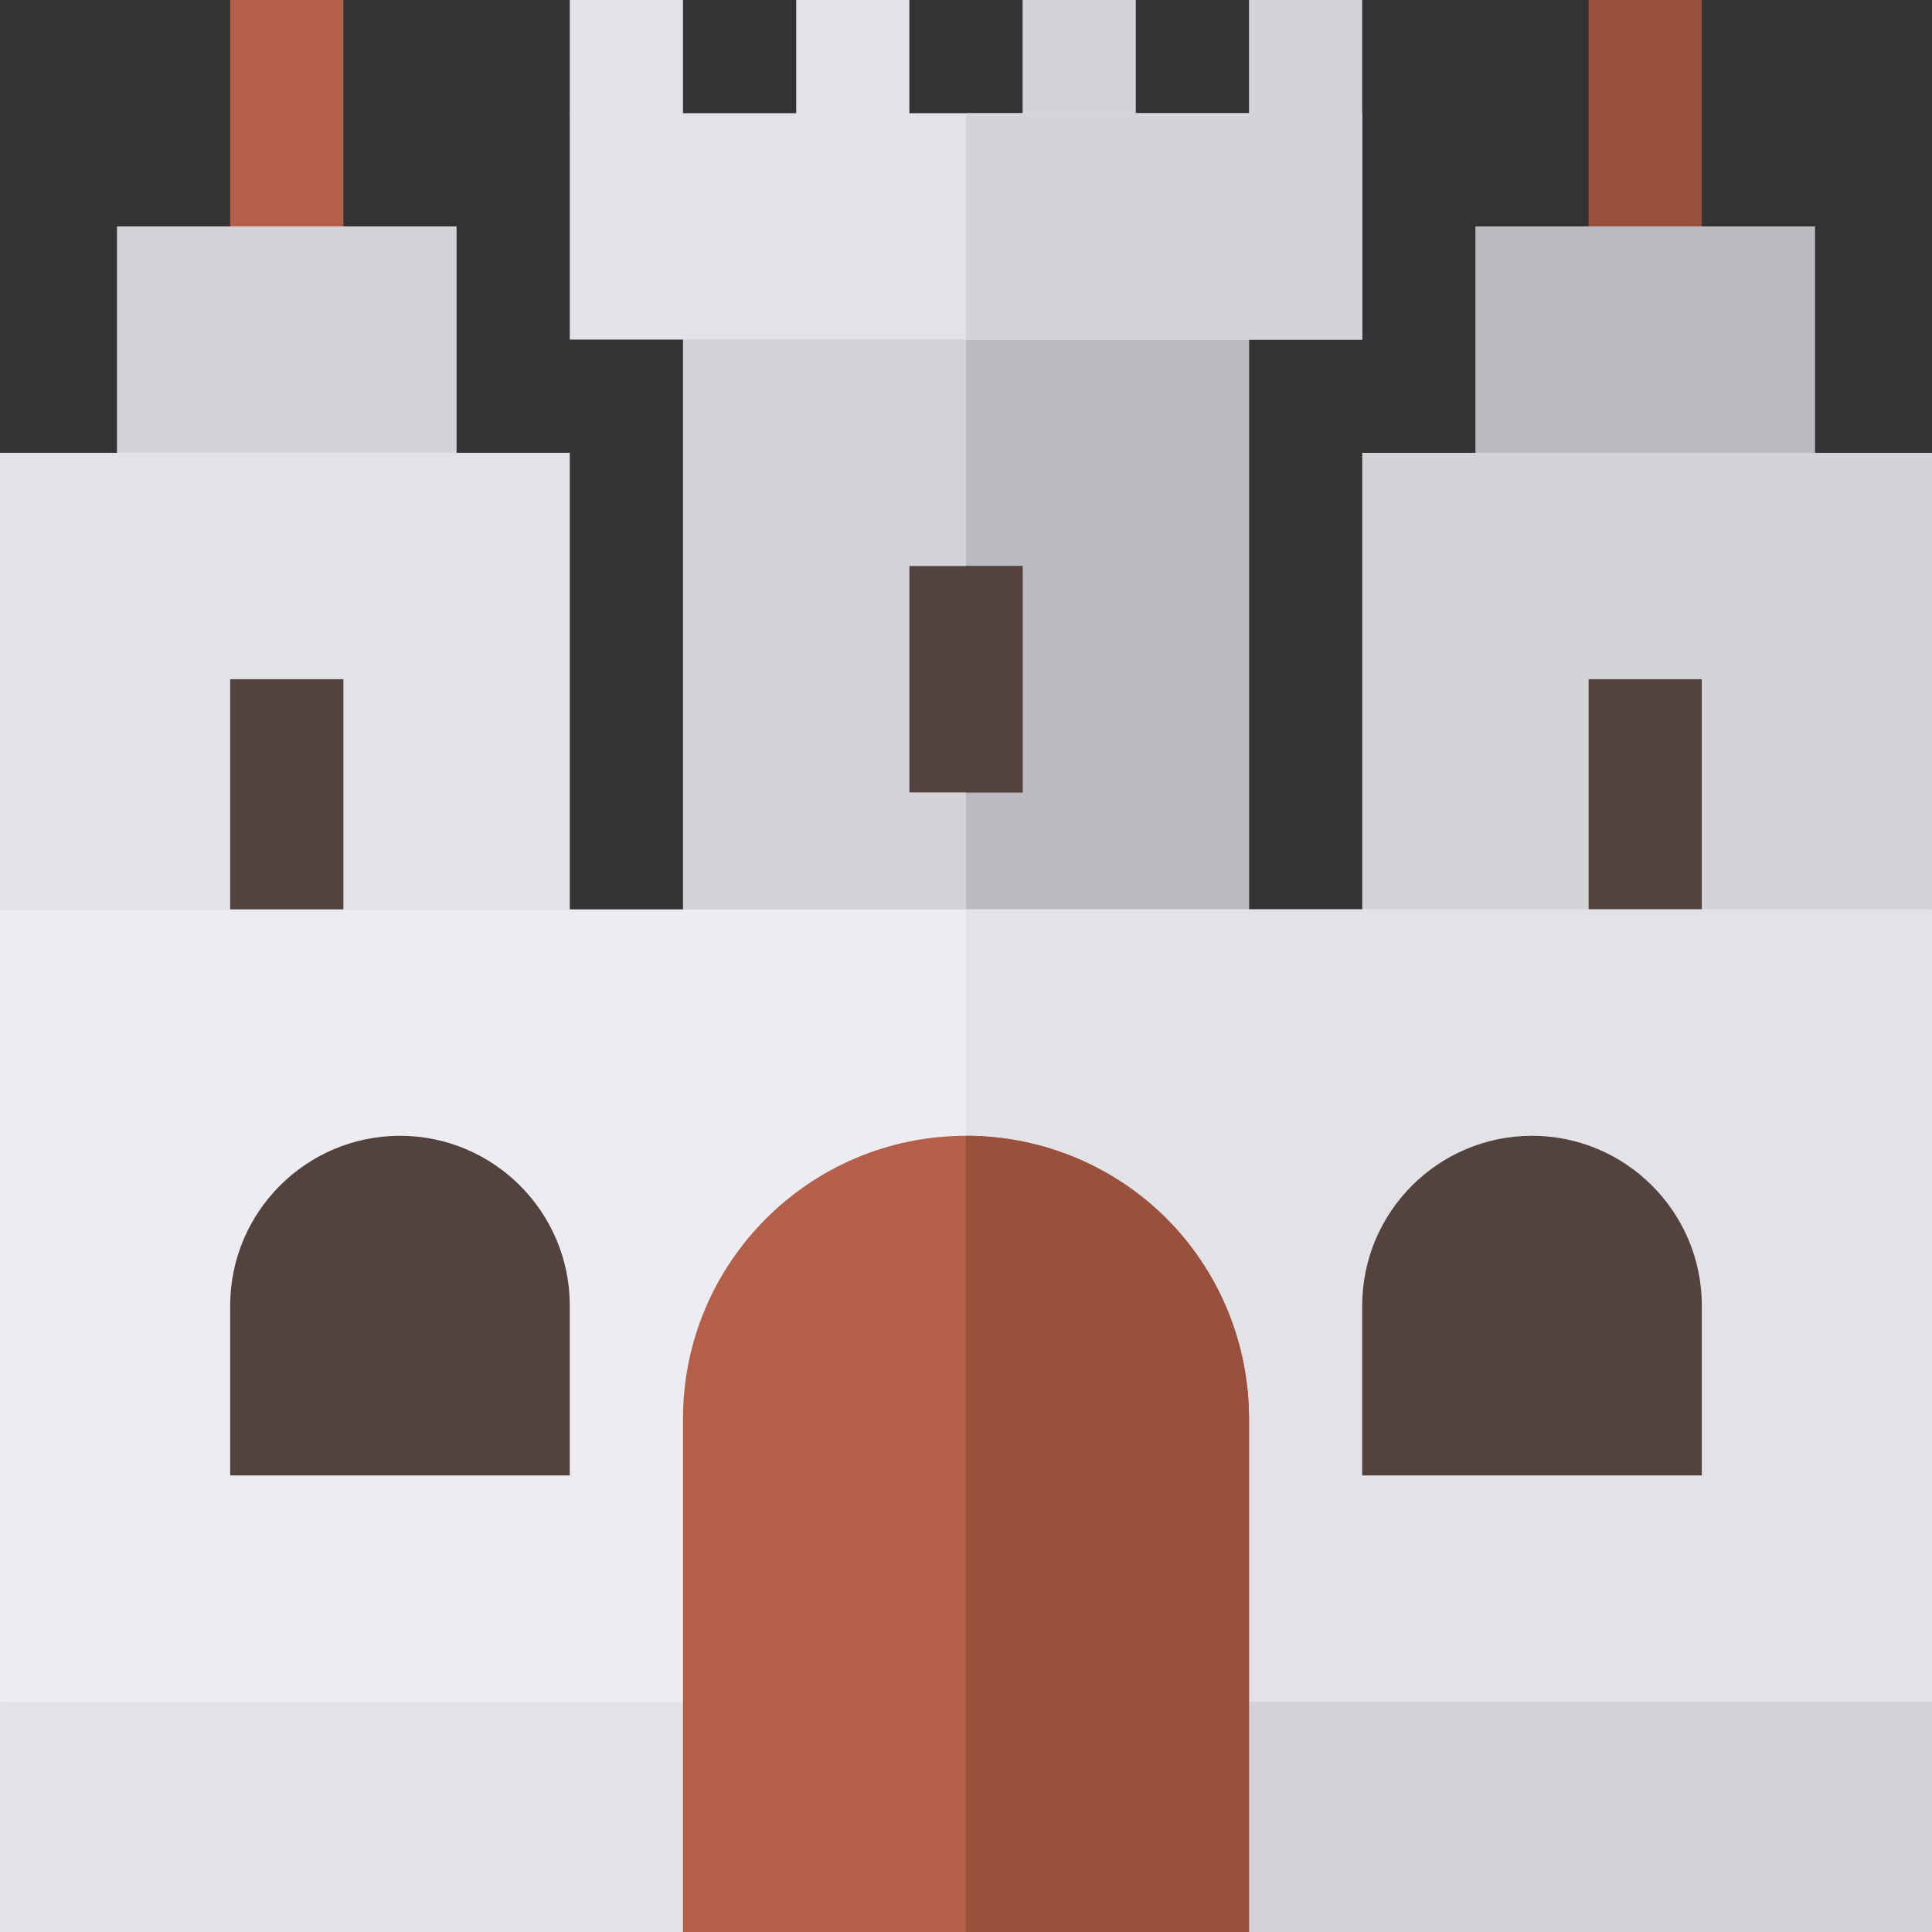
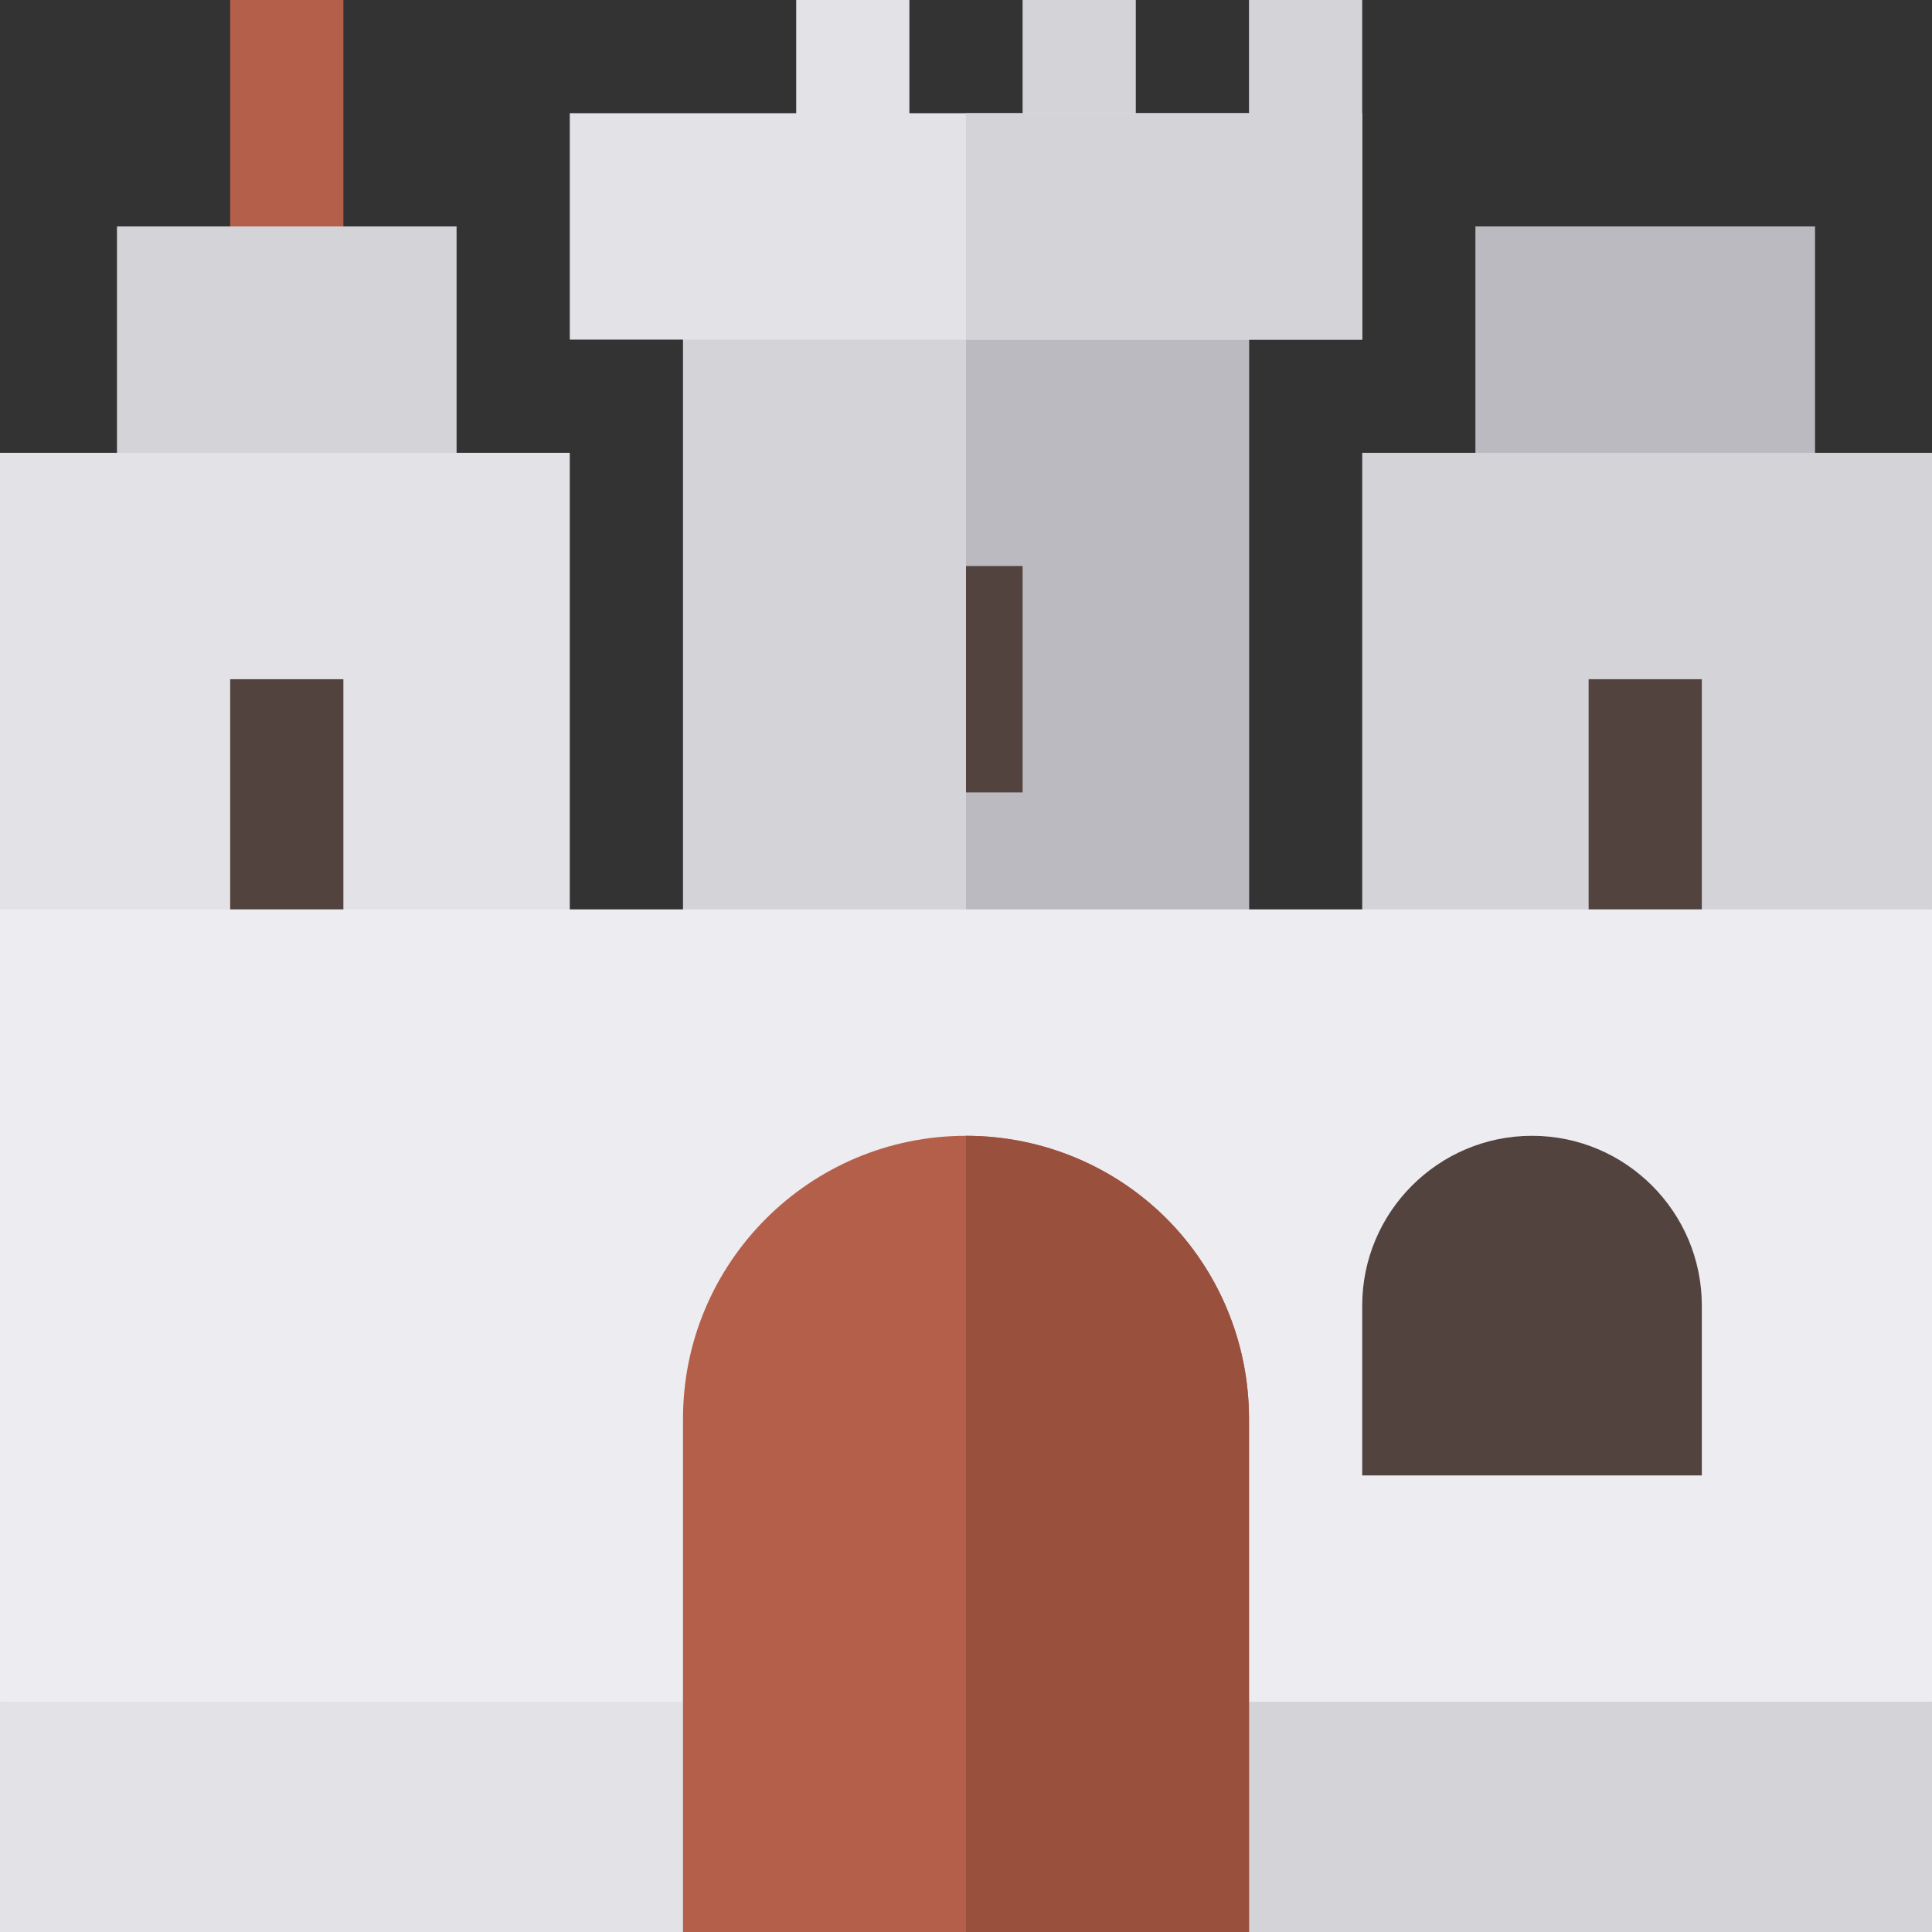
<svg xmlns="http://www.w3.org/2000/svg" height="512pt" viewBox="0 0 512 512" width="512pt">
  <rect x="0" y="0" width="512" height="512" fill="#333333" stroke="none" />
  <path d="m181 60v211h150v-211zm0 0" fill="#d3d3d8" />
  <path d="m256 60h75v211h-75zm0 0" fill="#babac0" />
-   <path d="m421 0h30v75h-30zm0 0" fill="#99503d" />
  <path d="m481 150h-90v-90h90zm0 0" fill="#babac0" />
  <path d="m361 120v121l30 30h90l31-30v-121zm0 0" fill="#d3d3d8" />
  <path d="m421 180h30v76h-30zm0 0" fill="#53433f" />
  <path d="m61 0h30v75h-30zm0 0" fill="#b35f49" />
  <path d="m121 150h-90v-90h90zm0 0" fill="#d3d3d8" />
  <path d="m0 120v121l31 30h90l30-30v-121zm0 0" fill="#e2e2e7" />
  <path d="m61 180h30v76h-30zm0 0" fill="#53433f" />
  <path d="m512 241v210l-31 31h-450l-31-31v-210zm0 0" fill="#ececf1" />
-   <path d="m512 241v210l-31 31h-225v-241zm0 0" fill="#e2e2e7" />
  <path d="m512 451v61h-181l-30-30h-90l-30 30h-181v-61zm0 0" fill="#e2e2e7" />
  <path d="m512 451v61h-181l-30-30h-45v-31zm0 0" fill="#d3d3d8" />
  <path d="m331 376v136h-150v-136c0-41.398 33.602-75 75-75 20.699 0 39.602 8.398 53.102 21.898 13.496 13.5 21.898 32.402 21.898 53.102zm0 0" fill="#b35f49" />
  <path d="m211 0h30v45h-30zm0 0" fill="#e2e2e7" />
  <path d="m271 0h30v45h-30zm0 0" fill="#d3d3d8" />
  <g fill="#53433f">
-     <path d="m151 391h-90v-45c0-24.812 20.188-45 45-45s45 20.188 45 45zm0 0" />
    <path d="m451 391h-90v-45c0-24.812 20.188-45 45-45s45 20.188 45 45zm0 0" />
-     <path d="m241 150h30v60h-30zm0 0" />
  </g>
  <path d="m151 30h210v60h-210zm0 0" fill="#e2e2e7" />
-   <path d="m181 0h-30v30l15 30 15-30zm0 0" fill="#e2e2e7" />
  <path d="m361 0h-30v30l15 30 15-30zm0 0" fill="#d3d3d8" />
  <path d="m256 30h105v60h-105zm0 0" fill="#d3d3d8" />
  <path d="m309.102 322.898c13.496 13.5 21.898 32.402 21.898 53.102v136h-75v-211c20.699 0 39.602 8.398 53.102 21.898zm0 0" fill="#99503d" />
  <path d="m256 150h15v60h-15zm0 0" fill="#53433f" />
</svg>